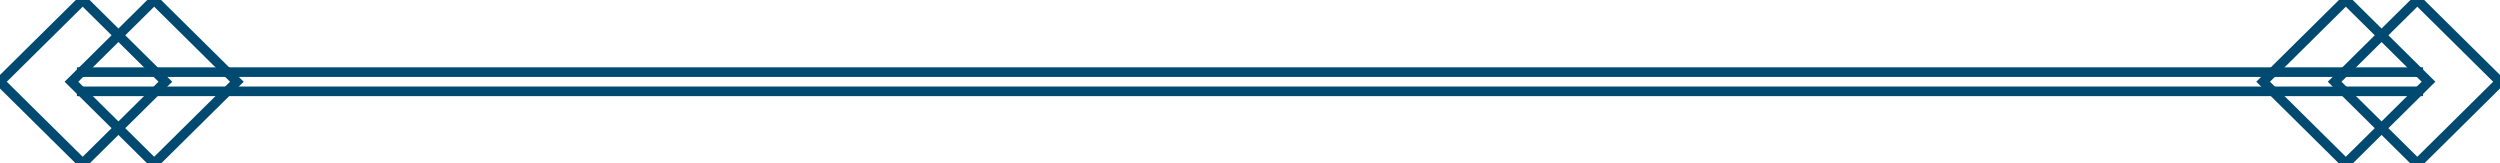
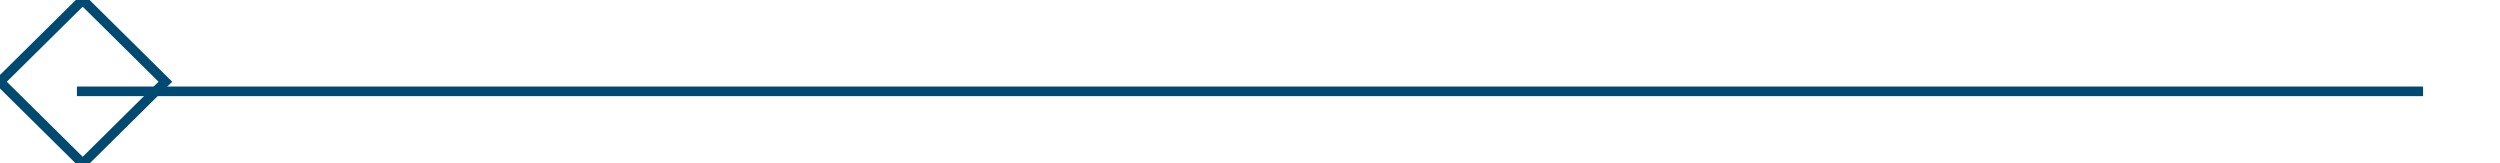
<svg xmlns="http://www.w3.org/2000/svg" id="line_chain" width="260" height="17" viewBox="0 0 260 17">
  <defs>
    <style>.cls-1,.cls-2{fill:#004970;fill-rule:evenodd}.cls-2{fill:none;stroke:#004970;stroke-width:1px}</style>
  </defs>
  <path id="シェイプ_2" data-name="シェイプ 2" class="cls-1" d="M8 10V9h244v1H8z" />
-   <path id="シェイプ_2-2" data-name="シェイプ 2" class="cls-1" d="M8 8V7h244v1H8z" />
-   <path id="長方形_8" data-name="長方形 8" class="cls-2" d="M16.034-.006l8.6 8.506-8.6 8.506L7.43 8.5z" />
  <path id="長方形_8-2" data-name="長方形 8" class="cls-2" d="M8.6-.006L17.2 8.5l-8.6 8.506L-.006 8.5z" />
-   <path id="長方形_8-3" data-name="長方形 8" class="cls-2" d="M251.4-.006L260 8.5l-8.6 8.506-8.6-8.506z" />
-   <path id="長方形_8-4" data-name="長方形 8" class="cls-2" d="M243.966-.006l8.6 8.506-8.6 8.506-8.6-8.506z" />
</svg>